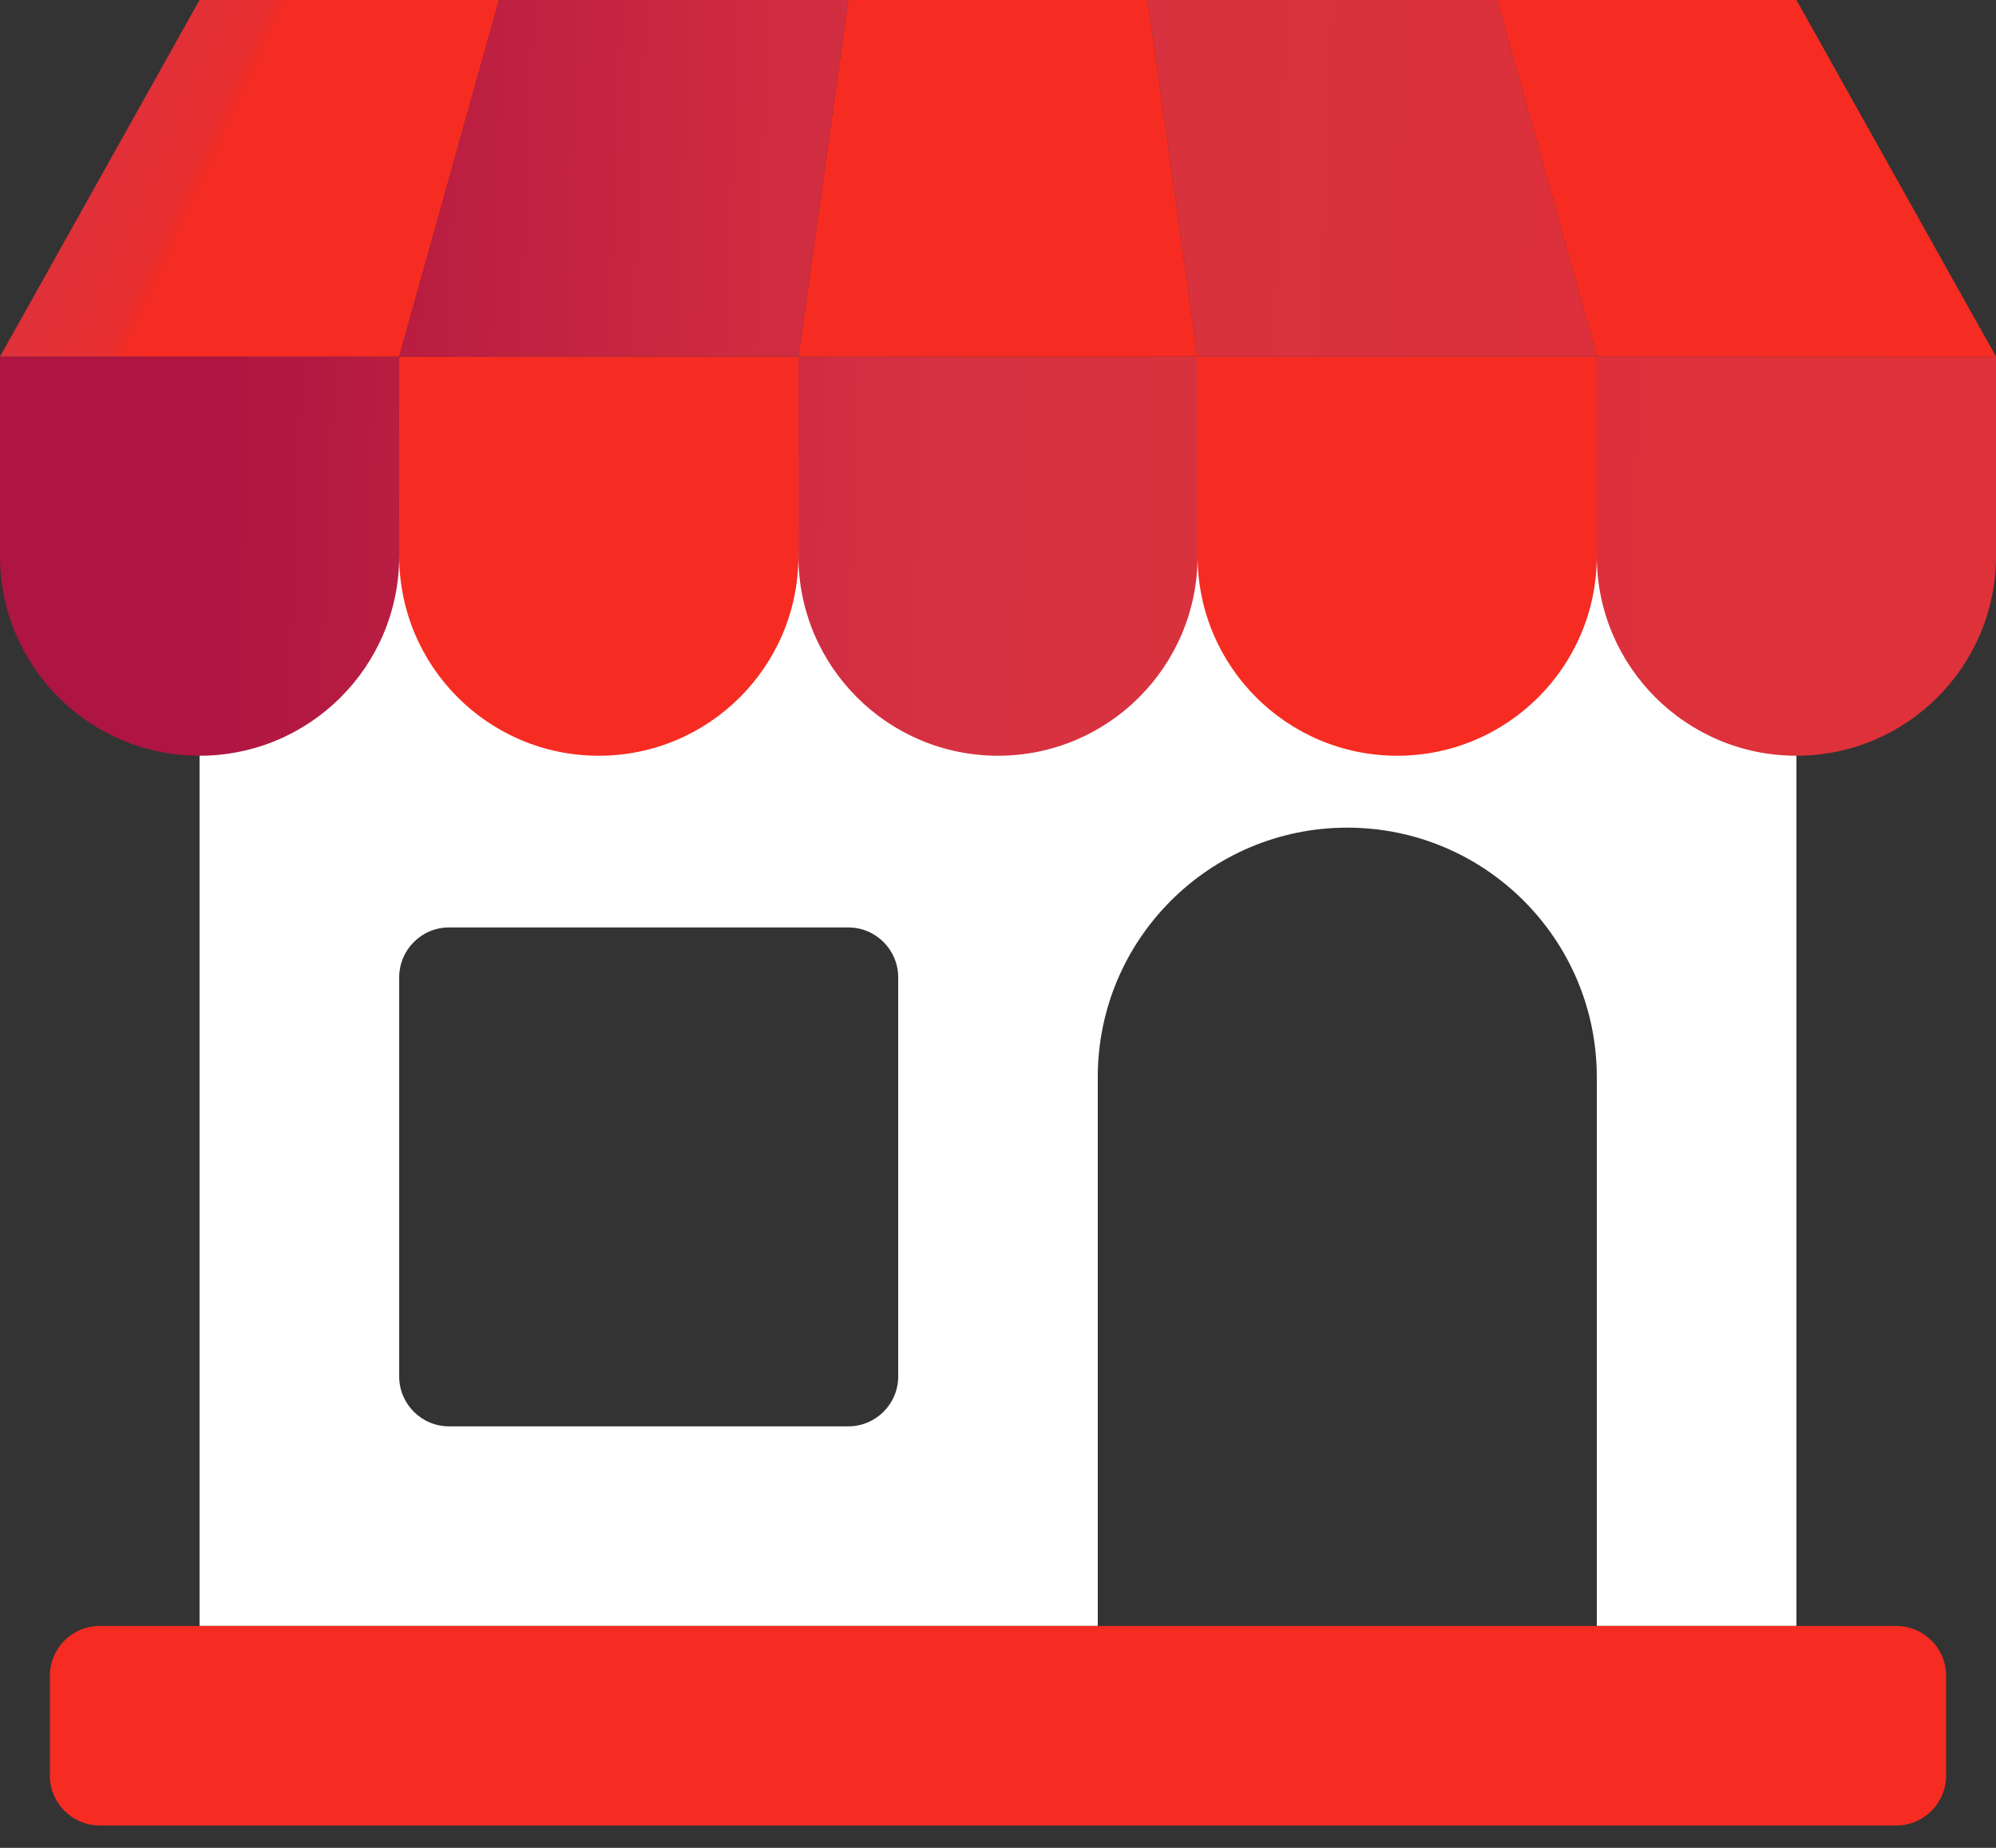
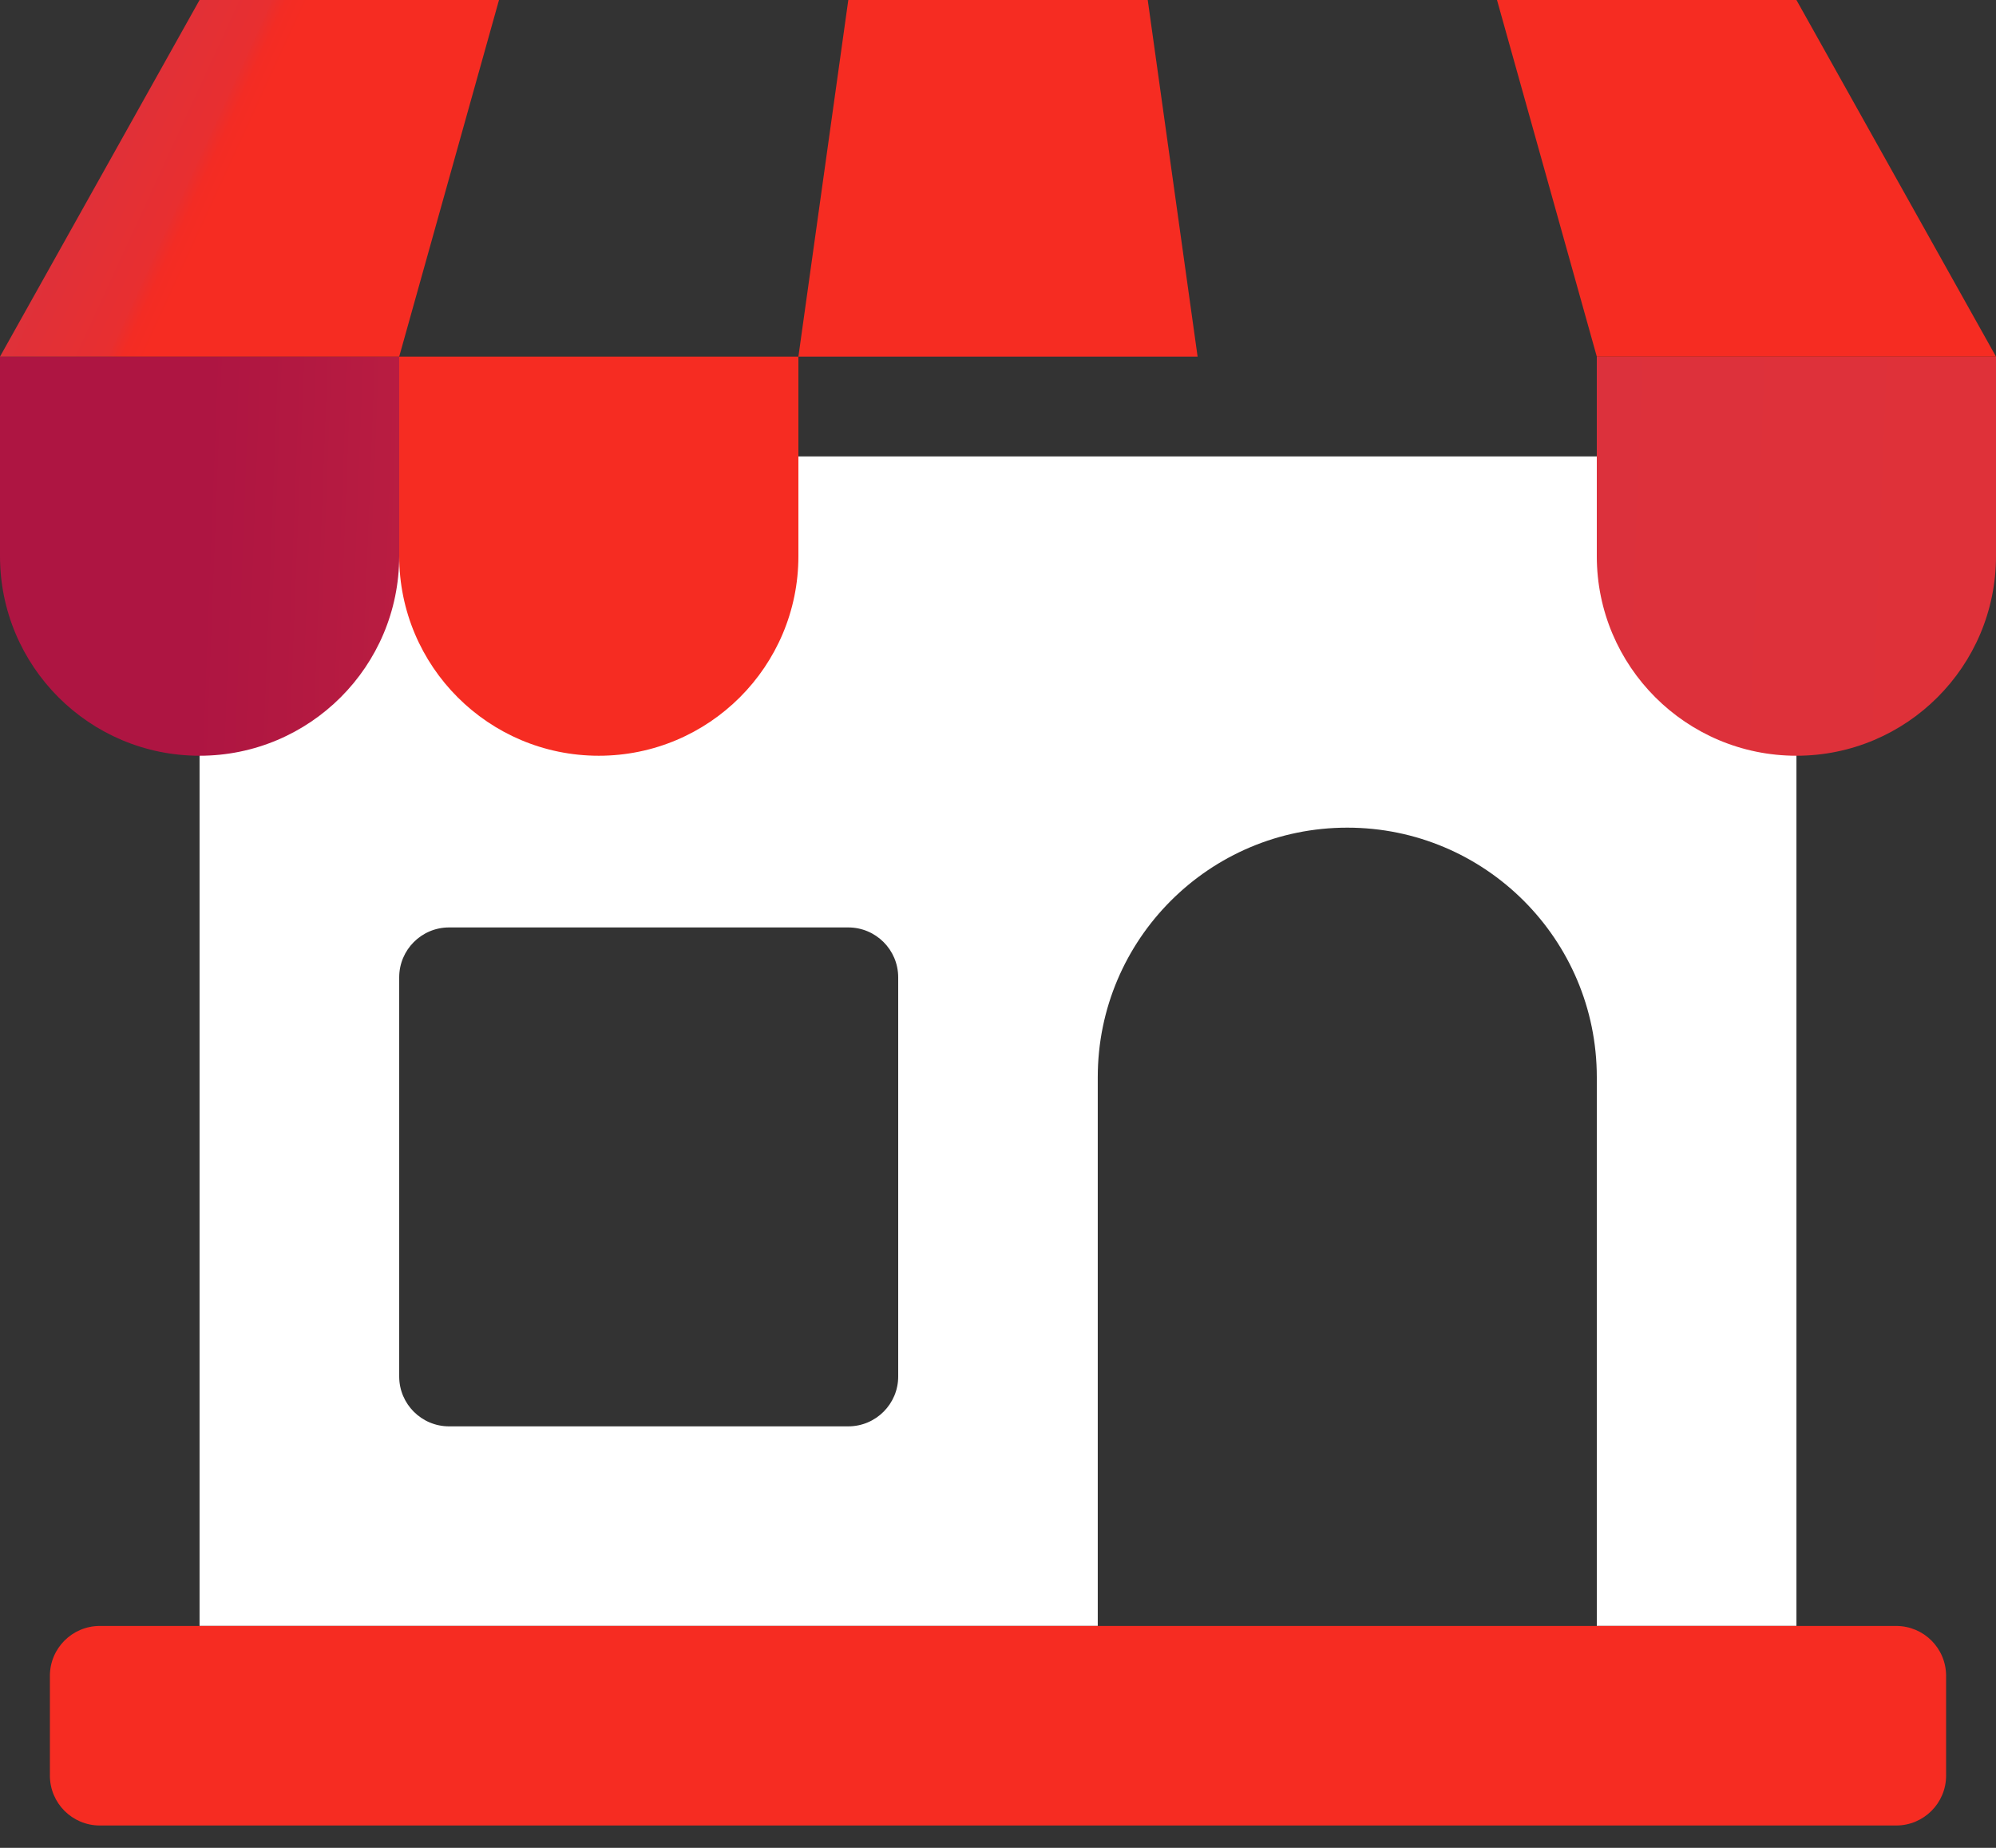
<svg xmlns="http://www.w3.org/2000/svg" width="54" height="50" viewBox="0 0 54 50" fill="none">
  <rect x="0" y="0" width="54" height="50" fill="#333333" stroke="none" />
  <g clip-path="url(#clip0_2006_1985)">
    <path d="M5.399 12.35V43.995H29.699V29.145C29.699 25.419 32.722 22.395 36.45 22.395C40.178 22.395 43.2 25.419 43.2 29.145V43.995H48.601V12.35H5.399ZM24.3 37.246C24.3 37.99 23.695 38.595 22.949 38.595H12.149C11.404 38.595 10.8 37.99 10.8 37.246V26.446C10.8 25.7 11.404 25.095 12.149 25.095H22.949C23.695 25.095 24.3 25.7 24.3 26.446V37.246Z" fill="white" />
    <path d="M0 9.649H10.8V15.048C10.8 18.03 8.382 20.449 5.399 20.449C2.417 20.449 0 18.031 0 15.048V9.649Z" fill="url(#paint0_linear_2006_1985)" />
    <path d="M10.8 9.649H21.6V15.048C21.6 18.03 19.182 20.449 16.199 20.449C13.216 20.449 10.8 18.031 10.8 15.048V9.649Z" fill="url(#paint1_linear_2006_1985)" />
-     <path d="M21.6 9.649H32.4V15.048C32.4 18.03 29.982 20.449 27.001 20.449C24.019 20.449 21.601 18.031 21.601 15.048V9.649H21.6Z" fill="url(#paint2_linear_2006_1985)" />
-     <path d="M32.4 9.649H43.2V15.048C43.2 18.03 40.782 20.449 37.801 20.449C34.819 20.449 32.4 18.031 32.4 15.048V9.649Z" fill="url(#paint3_linear_2006_1985)" />
    <path d="M48.601 20.449C45.619 20.449 43.2 18.031 43.2 15.048V9.649H54V15.048C54 18.03 51.582 20.449 48.601 20.449Z" fill="url(#paint4_linear_2006_1985)" />
    <path d="M13.5 0L10.8 9.649H0L5.399 0H13.5Z" fill="url(#paint5_linear_2006_1985)" />
    <path d="M31.051 0L32.4 9.649H21.6L22.95 0H31.051Z" fill="url(#paint6_linear_2006_1985)" />
    <path d="M40.5 0L43.2 9.649H54L48.601 0H40.5Z" fill="url(#paint7_linear_2006_1985)" />
-     <path d="M10.8 9.649L13.5 0H22.949L21.6 9.649H10.8Z" fill="url(#paint8_linear_2006_1985)" />
-     <path d="M31.051 0H40.5L43.2 9.649H32.4L31.051 0Z" fill="url(#paint9_linear_2006_1985)" />
    <path d="M2.7 43.996H51.3C52.045 43.996 52.65 44.6 52.65 45.345V48.045C52.65 48.791 52.045 49.395 51.3 49.395H2.7C1.955 49.395 1.35 48.791 1.35 48.045V45.345C1.35 44.6 1.955 43.996 2.7 43.996Z" fill="#F62C22" />
  </g>
  <defs>
    <linearGradient id="paint0_linear_2006_1985" x1="-1.453" y1="14.683" x2="113.04" y2="19.087" gradientUnits="userSpaceOnUse">
      <stop offset="0.06" stop-color="#AE1542" />
      <stop offset="0.08" stop-color="#B21841" />
      <stop offset="0.18" stop-color="#CD2A41" />
      <stop offset="0.24" stop-color="#D73241" />
      <stop offset="0.73" stop-color="#E82F30" />
      <stop offset="0.74" stop-color="#EB2E2C" />
      <stop offset="0.77" stop-color="#F32C24" />
      <stop offset="0.83" stop-color="#F62C22" />
    </linearGradient>
    <linearGradient id="paint1_linear_2006_1985" x1="-2.766" y1="5.356" x2="5.868" y2="9.327" gradientUnits="userSpaceOnUse">
      <stop offset="0.06" stop-color="#AE1542" />
      <stop offset="0.08" stop-color="#B21841" />
      <stop offset="0.18" stop-color="#CD2A41" />
      <stop offset="0.24" stop-color="#D73241" />
      <stop offset="0.73" stop-color="#E82F30" />
      <stop offset="0.74" stop-color="#EB2E2C" />
      <stop offset="0.77" stop-color="#F32C24" />
      <stop offset="0.83" stop-color="#F62C22" />
    </linearGradient>
    <linearGradient id="paint2_linear_2006_1985" x1="-1.422" y1="13.854" x2="113.071" y2="18.258" gradientUnits="userSpaceOnUse">
      <stop offset="0.06" stop-color="#AE1542" />
      <stop offset="0.08" stop-color="#B21841" />
      <stop offset="0.18" stop-color="#CD2A41" />
      <stop offset="0.24" stop-color="#D73241" />
      <stop offset="0.73" stop-color="#E82F30" />
      <stop offset="0.74" stop-color="#EB2E2C" />
      <stop offset="0.77" stop-color="#F32C24" />
      <stop offset="0.83" stop-color="#F62C22" />
    </linearGradient>
    <linearGradient id="paint3_linear_2006_1985" x1="1.006" y1="-2.846" x2="9.641" y2="1.126" gradientUnits="userSpaceOnUse">
      <stop offset="0.06" stop-color="#AE1542" />
      <stop offset="0.08" stop-color="#B21841" />
      <stop offset="0.18" stop-color="#CD2A41" />
      <stop offset="0.24" stop-color="#D73241" />
      <stop offset="0.73" stop-color="#E82F30" />
      <stop offset="0.74" stop-color="#EB2E2C" />
      <stop offset="0.77" stop-color="#F32C24" />
      <stop offset="0.83" stop-color="#F62C22" />
    </linearGradient>
    <linearGradient id="paint4_linear_2006_1985" x1="-1.39" y1="13.024" x2="113.104" y2="17.428" gradientUnits="userSpaceOnUse">
      <stop offset="0.06" stop-color="#AE1542" />
      <stop offset="0.08" stop-color="#B21841" />
      <stop offset="0.18" stop-color="#CD2A41" />
      <stop offset="0.24" stop-color="#D73241" />
      <stop offset="0.73" stop-color="#E82F30" />
      <stop offset="0.74" stop-color="#EB2E2C" />
      <stop offset="0.77" stop-color="#F32C24" />
      <stop offset="0.83" stop-color="#F62C22" />
    </linearGradient>
    <linearGradient id="paint5_linear_2006_1985" x1="-0.903" y1="1.304" x2="7.732" y2="5.276" gradientUnits="userSpaceOnUse">
      <stop offset="0.06" stop-color="#AE1542" />
      <stop offset="0.08" stop-color="#B21841" />
      <stop offset="0.18" stop-color="#CD2A41" />
      <stop offset="0.24" stop-color="#D73241" />
      <stop offset="0.73" stop-color="#E82F30" />
      <stop offset="0.74" stop-color="#EB2E2C" />
      <stop offset="0.77" stop-color="#F32C24" />
      <stop offset="0.83" stop-color="#F62C22" />
    </linearGradient>
    <linearGradient id="paint6_linear_2006_1985" x1="3.641" y1="-5.61" x2="11.959" y2="-1.784" gradientUnits="userSpaceOnUse">
      <stop offset="0.06" stop-color="#AE1542" />
      <stop offset="0.08" stop-color="#B21841" />
      <stop offset="0.18" stop-color="#CD2A41" />
      <stop offset="0.24" stop-color="#D73241" />
      <stop offset="0.73" stop-color="#E82F30" />
      <stop offset="0.74" stop-color="#EB2E2C" />
      <stop offset="0.77" stop-color="#F32C24" />
      <stop offset="0.83" stop-color="#F62C22" />
    </linearGradient>
    <linearGradient id="paint7_linear_2006_1985" x1="7.325" y1="-12.921" x2="15.711" y2="-9.063" gradientUnits="userSpaceOnUse">
      <stop offset="0.06" stop-color="#AE1542" />
      <stop offset="0.08" stop-color="#B21841" />
      <stop offset="0.18" stop-color="#CD2A41" />
      <stop offset="0.24" stop-color="#D73241" />
      <stop offset="0.73" stop-color="#E82F30" />
      <stop offset="0.74" stop-color="#EB2E2C" />
      <stop offset="0.77" stop-color="#F32C24" />
      <stop offset="0.83" stop-color="#F62C22" />
    </linearGradient>
    <linearGradient id="paint8_linear_2006_1985" x1="-1.048" y1="4.135" x2="113.445" y2="8.539" gradientUnits="userSpaceOnUse">
      <stop offset="0.06" stop-color="#AE1542" />
      <stop offset="0.08" stop-color="#B21841" />
      <stop offset="0.18" stop-color="#CD2A41" />
      <stop offset="0.24" stop-color="#D73241" />
      <stop offset="0.73" stop-color="#E82F30" />
      <stop offset="0.74" stop-color="#EB2E2C" />
      <stop offset="0.77" stop-color="#F32C24" />
      <stop offset="0.83" stop-color="#F62C22" />
    </linearGradient>
    <linearGradient id="paint9_linear_2006_1985" x1="-1.019" y1="3.384" x2="113.474" y2="7.787" gradientUnits="userSpaceOnUse">
      <stop offset="0.06" stop-color="#AE1542" />
      <stop offset="0.08" stop-color="#B21841" />
      <stop offset="0.18" stop-color="#CD2A41" />
      <stop offset="0.24" stop-color="#D73241" />
      <stop offset="0.73" stop-color="#E82F30" />
      <stop offset="0.74" stop-color="#EB2E2C" />
      <stop offset="0.77" stop-color="#F32C24" />
      <stop offset="0.83" stop-color="#F62C22" />
    </linearGradient>
    <clipPath id="clip0_2006_1985">
      <rect width="54" height="49.395" fill="white" />
    </clipPath>
  </defs>
</svg>